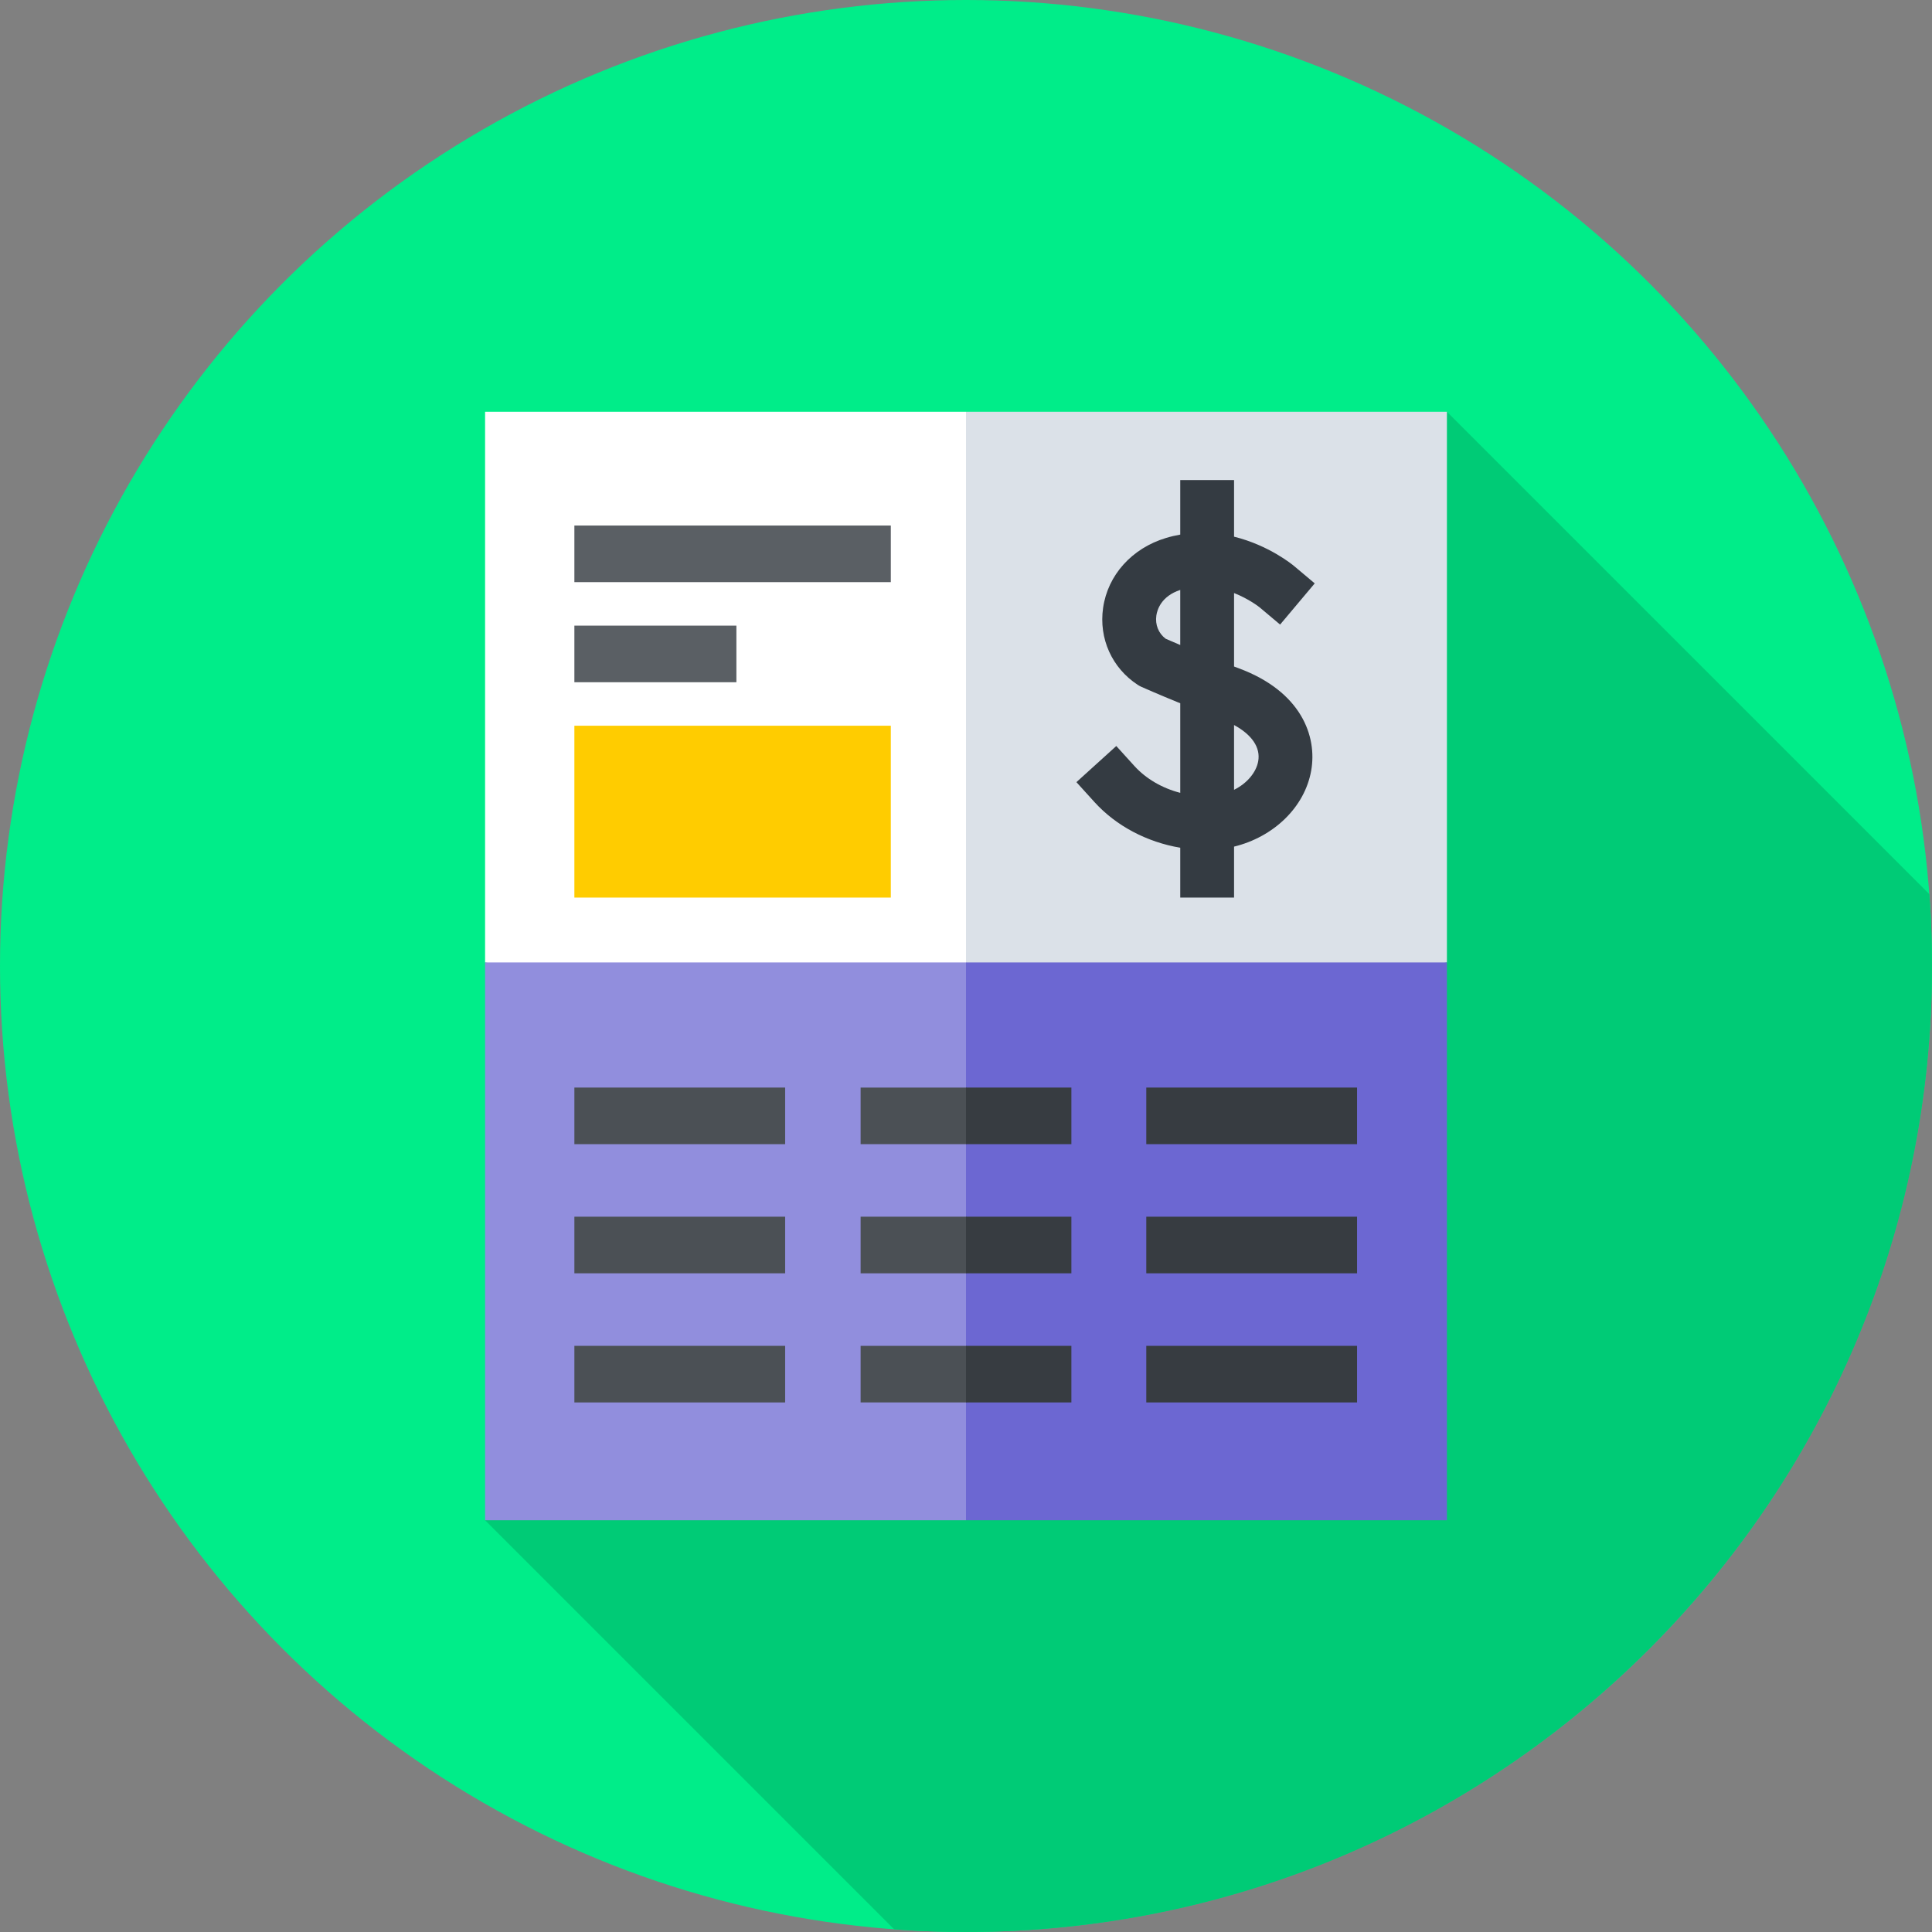
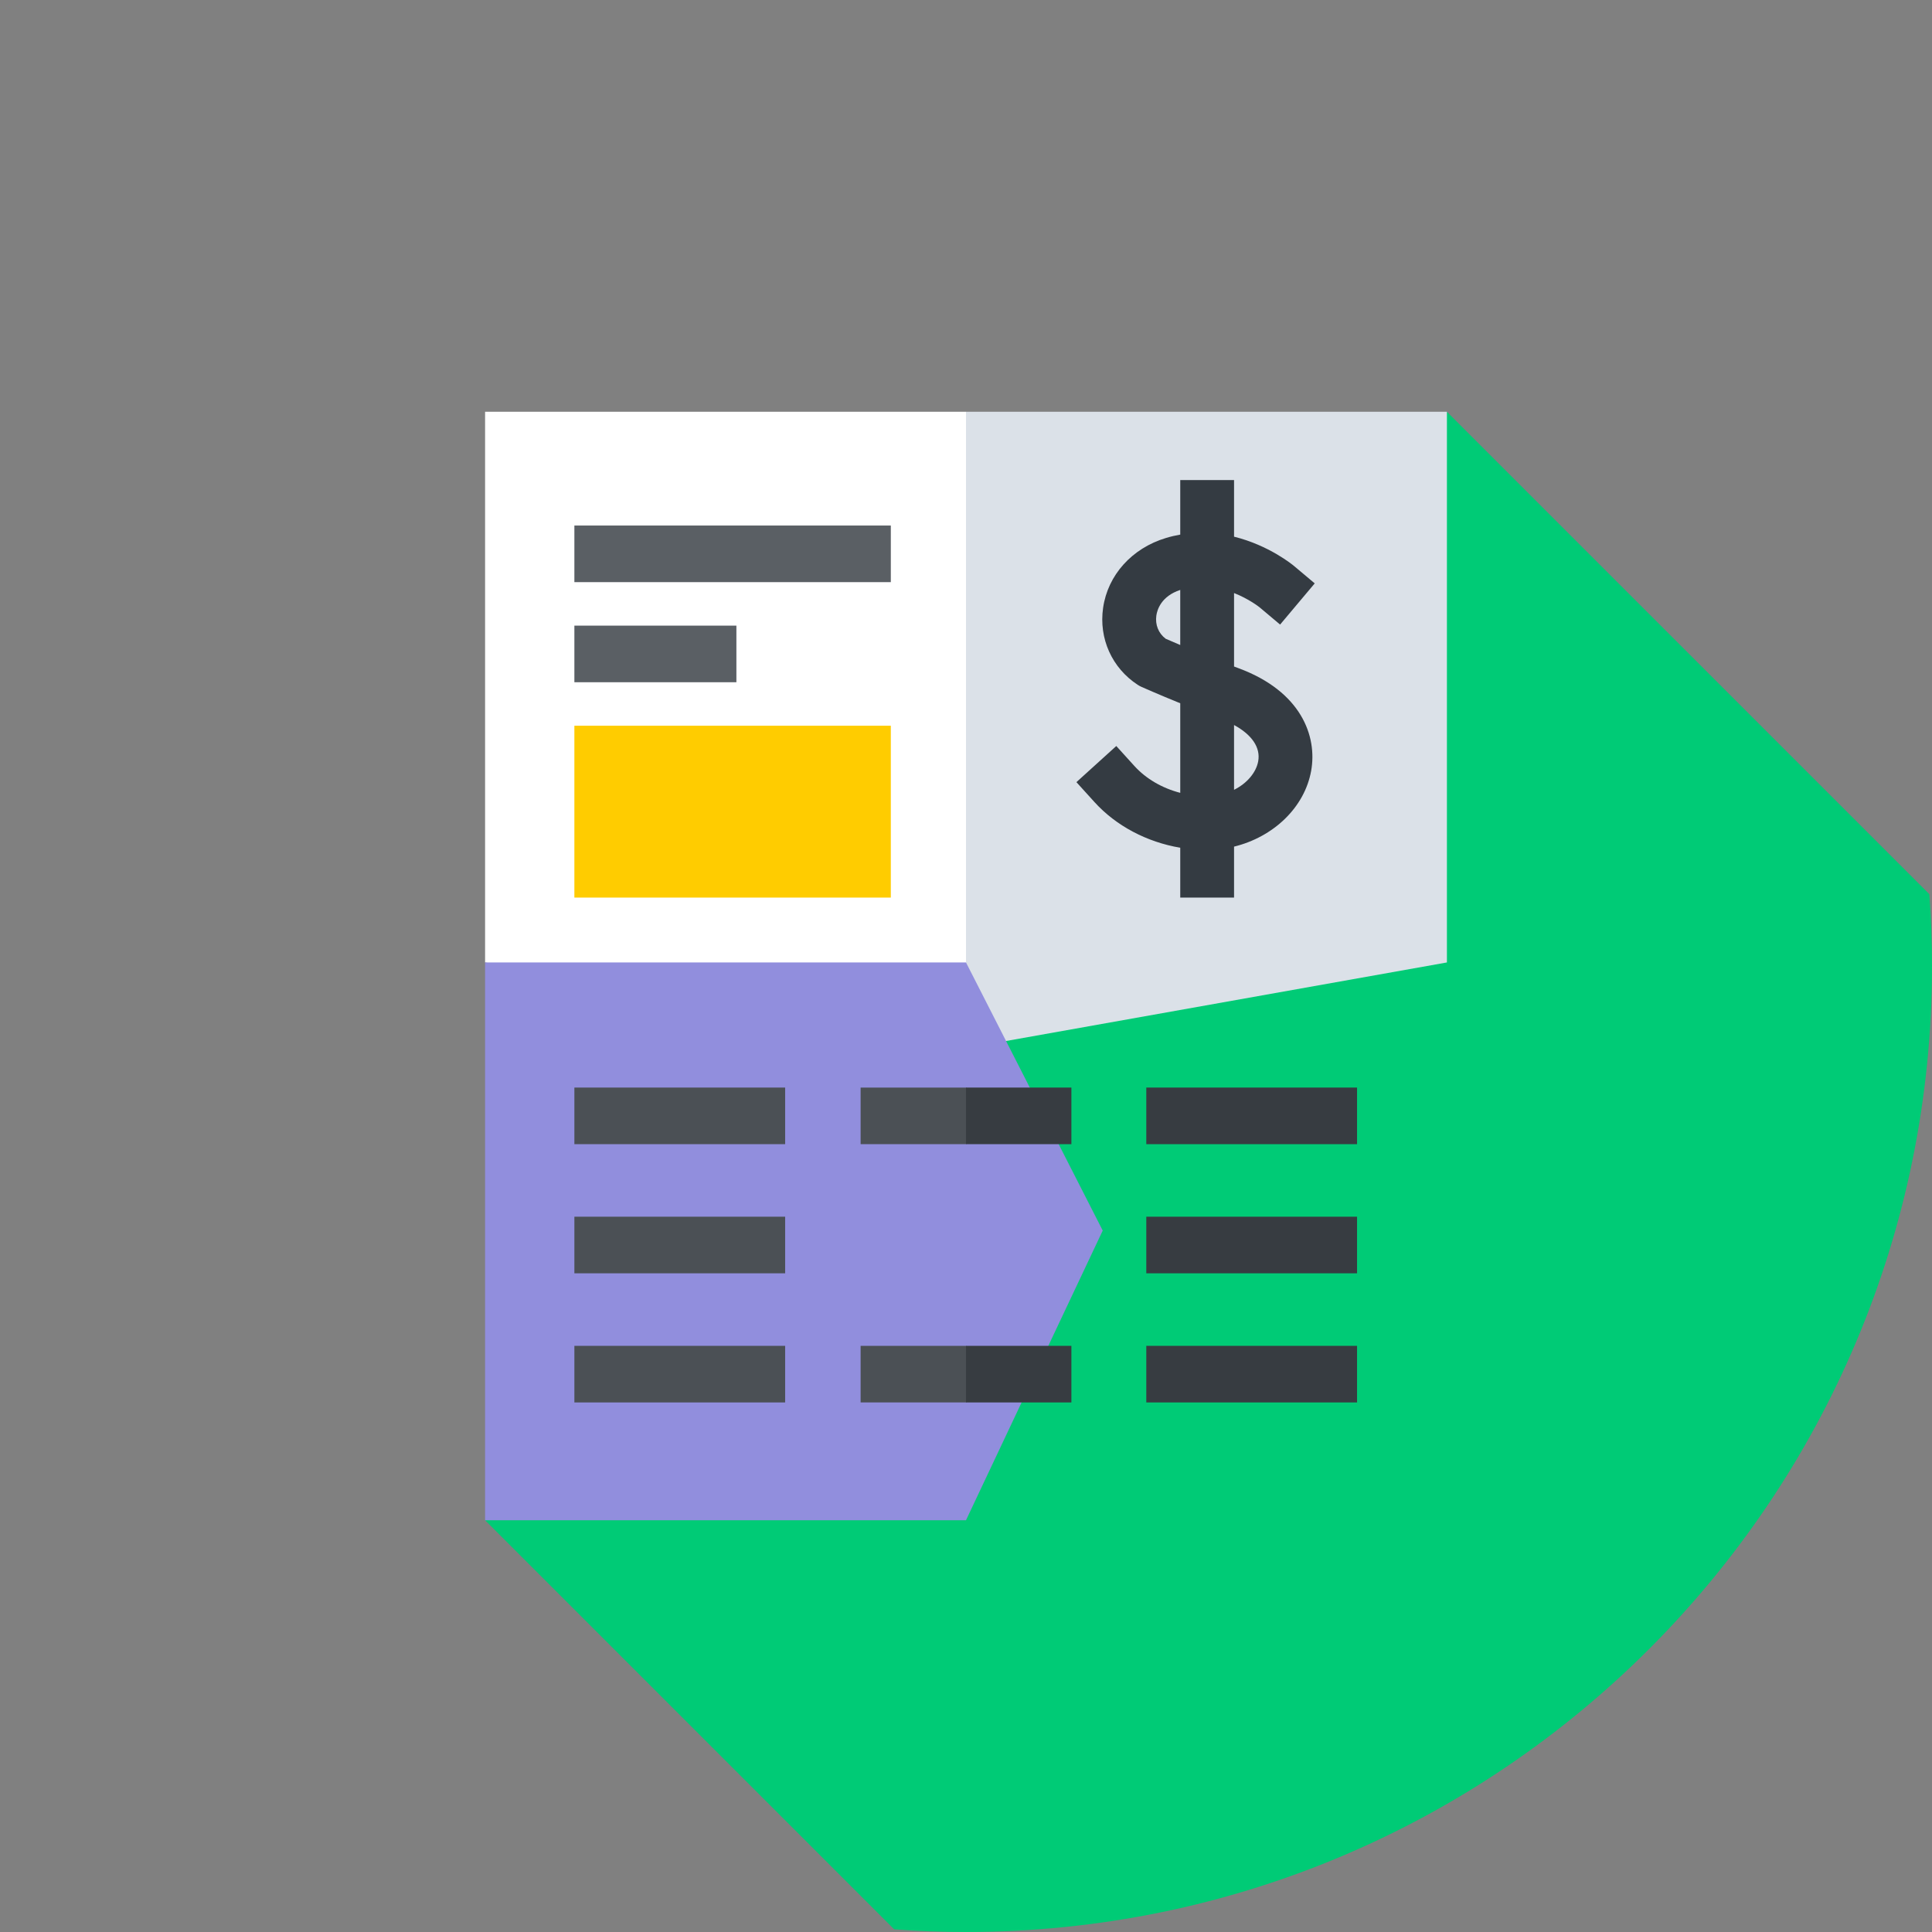
<svg xmlns="http://www.w3.org/2000/svg" id="Capa_1" enable-background="new 0 0 512 512" height="512" viewBox="0 0 512 512" width="512">
  <rect x="0" y="0" width="512" height="512" fill="#808080" stroke="none" />
  <g>
    <g>
      <g>
        <g>
          <g>
-             <circle cx="256" cy="256" fill="#00ed89" r="256" />
-           </g>
+             </g>
        </g>
      </g>
    </g>
    <path d="m512 256c0-6.402-.242-12.747-.704-19.031l-127.848-127.847-254.896 293.756 108.417 108.417c6.284.463 12.629.705 19.031.705 141.385 0 256-114.615 256-256z" fill="#00cb76" />
    <g>
      <g>
        <path d="m256 277.767-127.448-22.708v-145.937h127.448l36.234 73.054z" fill="#fff" />
        <path d="m383.448 255.059-127.448 22.708v-168.645h127.448z" fill="#dbe1e8" />
      </g>
      <g>
        <path d="m256 402.878h-127.448v-147.819h127.448l36.234 71.054z" fill="#918edd" />
-         <path d="m256 255.059h127.448v147.819h-127.448z" fill="#6c67d2" />
      </g>
      <path d="m328.197 177.069c-.389-.144-.775-.288-1.161-.433v-19.473c3.975 1.571 6.617 3.662 6.773 3.788l5.431 4.566 9.176-10.915-5.458-4.588c-.403-.339-6.688-5.513-15.922-7.788v-15.007h-14.26v14.454c-1.239.219-2.495.508-3.768.891-9.038 2.722-15.428 9.821-16.677 18.526-1.167 8.129 2.354 15.947 9.191 20.404.315.205.645.385.989.538.262.117 4.424 1.968 10.266 4.341v23.739c-4.762-1.232-9.061-3.709-12.161-7.129l-4.788-5.283-10.567 9.575 4.788 5.283c5.73 6.323 13.911 10.609 22.727 12.101v13.208h14.26v-13.504c10.427-2.551 18.697-10.357 20.44-20.122 1.624-9.098-2.587-21.015-19.279-27.172zm-19.281-7.796c-1.904-1.439-2.823-3.706-2.471-6.157.215-1.501 1.274-5.11 6.33-6.781v14.599c-1.786-.756-3.136-1.344-3.859-1.661zm24.521 32.462c-.513 2.872-2.846 5.803-6.402 7.577v-17.174c4.748 2.581 7.051 5.965 6.402 9.597z" fill="#343b42" />
      <path d="m152.216 139.273h83.86v15h-83.86z" fill="#5a5f64" />
      <g>
        <path d="m256 303.215h-27.928v-15h27.928l11.991 7.5z" fill="#4b5055" />
        <path d="m256 288.215h27.928v15h-27.928z" fill="#373c41" />
        <path d="m303.779 288.215h55.856v15h-55.856z" fill="#373c41" />
        <path d="m152.216 288.215h55.856v15h-55.856z" fill="#4b5055" />
      </g>
      <g>
        <path d="m256 371.662h-27.928v-15h27.928l11.991 7.5z" fill="#4b5055" />
        <path d="m256 356.662h27.928v15h-27.928z" fill="#373c41" />
        <path d="m303.779 356.662h55.856v15h-55.856z" fill="#373c41" />
        <path d="m152.216 356.662h55.856v15h-55.856z" fill="#4b5055" />
      </g>
      <g>
        <path d="m303.779 322.439h55.856v15h-55.856z" fill="#373c41" />
        <path d="m152.216 322.439h55.856v15h-55.856z" fill="#4b5055" />
        <g>
-           <path d="m256 337.439h-27.928v-15h27.928l11.991 7.5z" fill="#4b5055" />
-           <path d="m256 322.439h27.928v15h-27.928z" fill="#373c41" />
+           <path d="m256 337.439h-27.928h27.928l11.991 7.5z" fill="#4b5055" />
        </g>
      </g>
      <path d="m152.216 165.799h42.937v15h-42.937z" fill="#5a5f64" />
      <path d="m152.216 192.325h83.86v45.543h-83.86z" fill="#fc0" />
    </g>
  </g>
</svg>